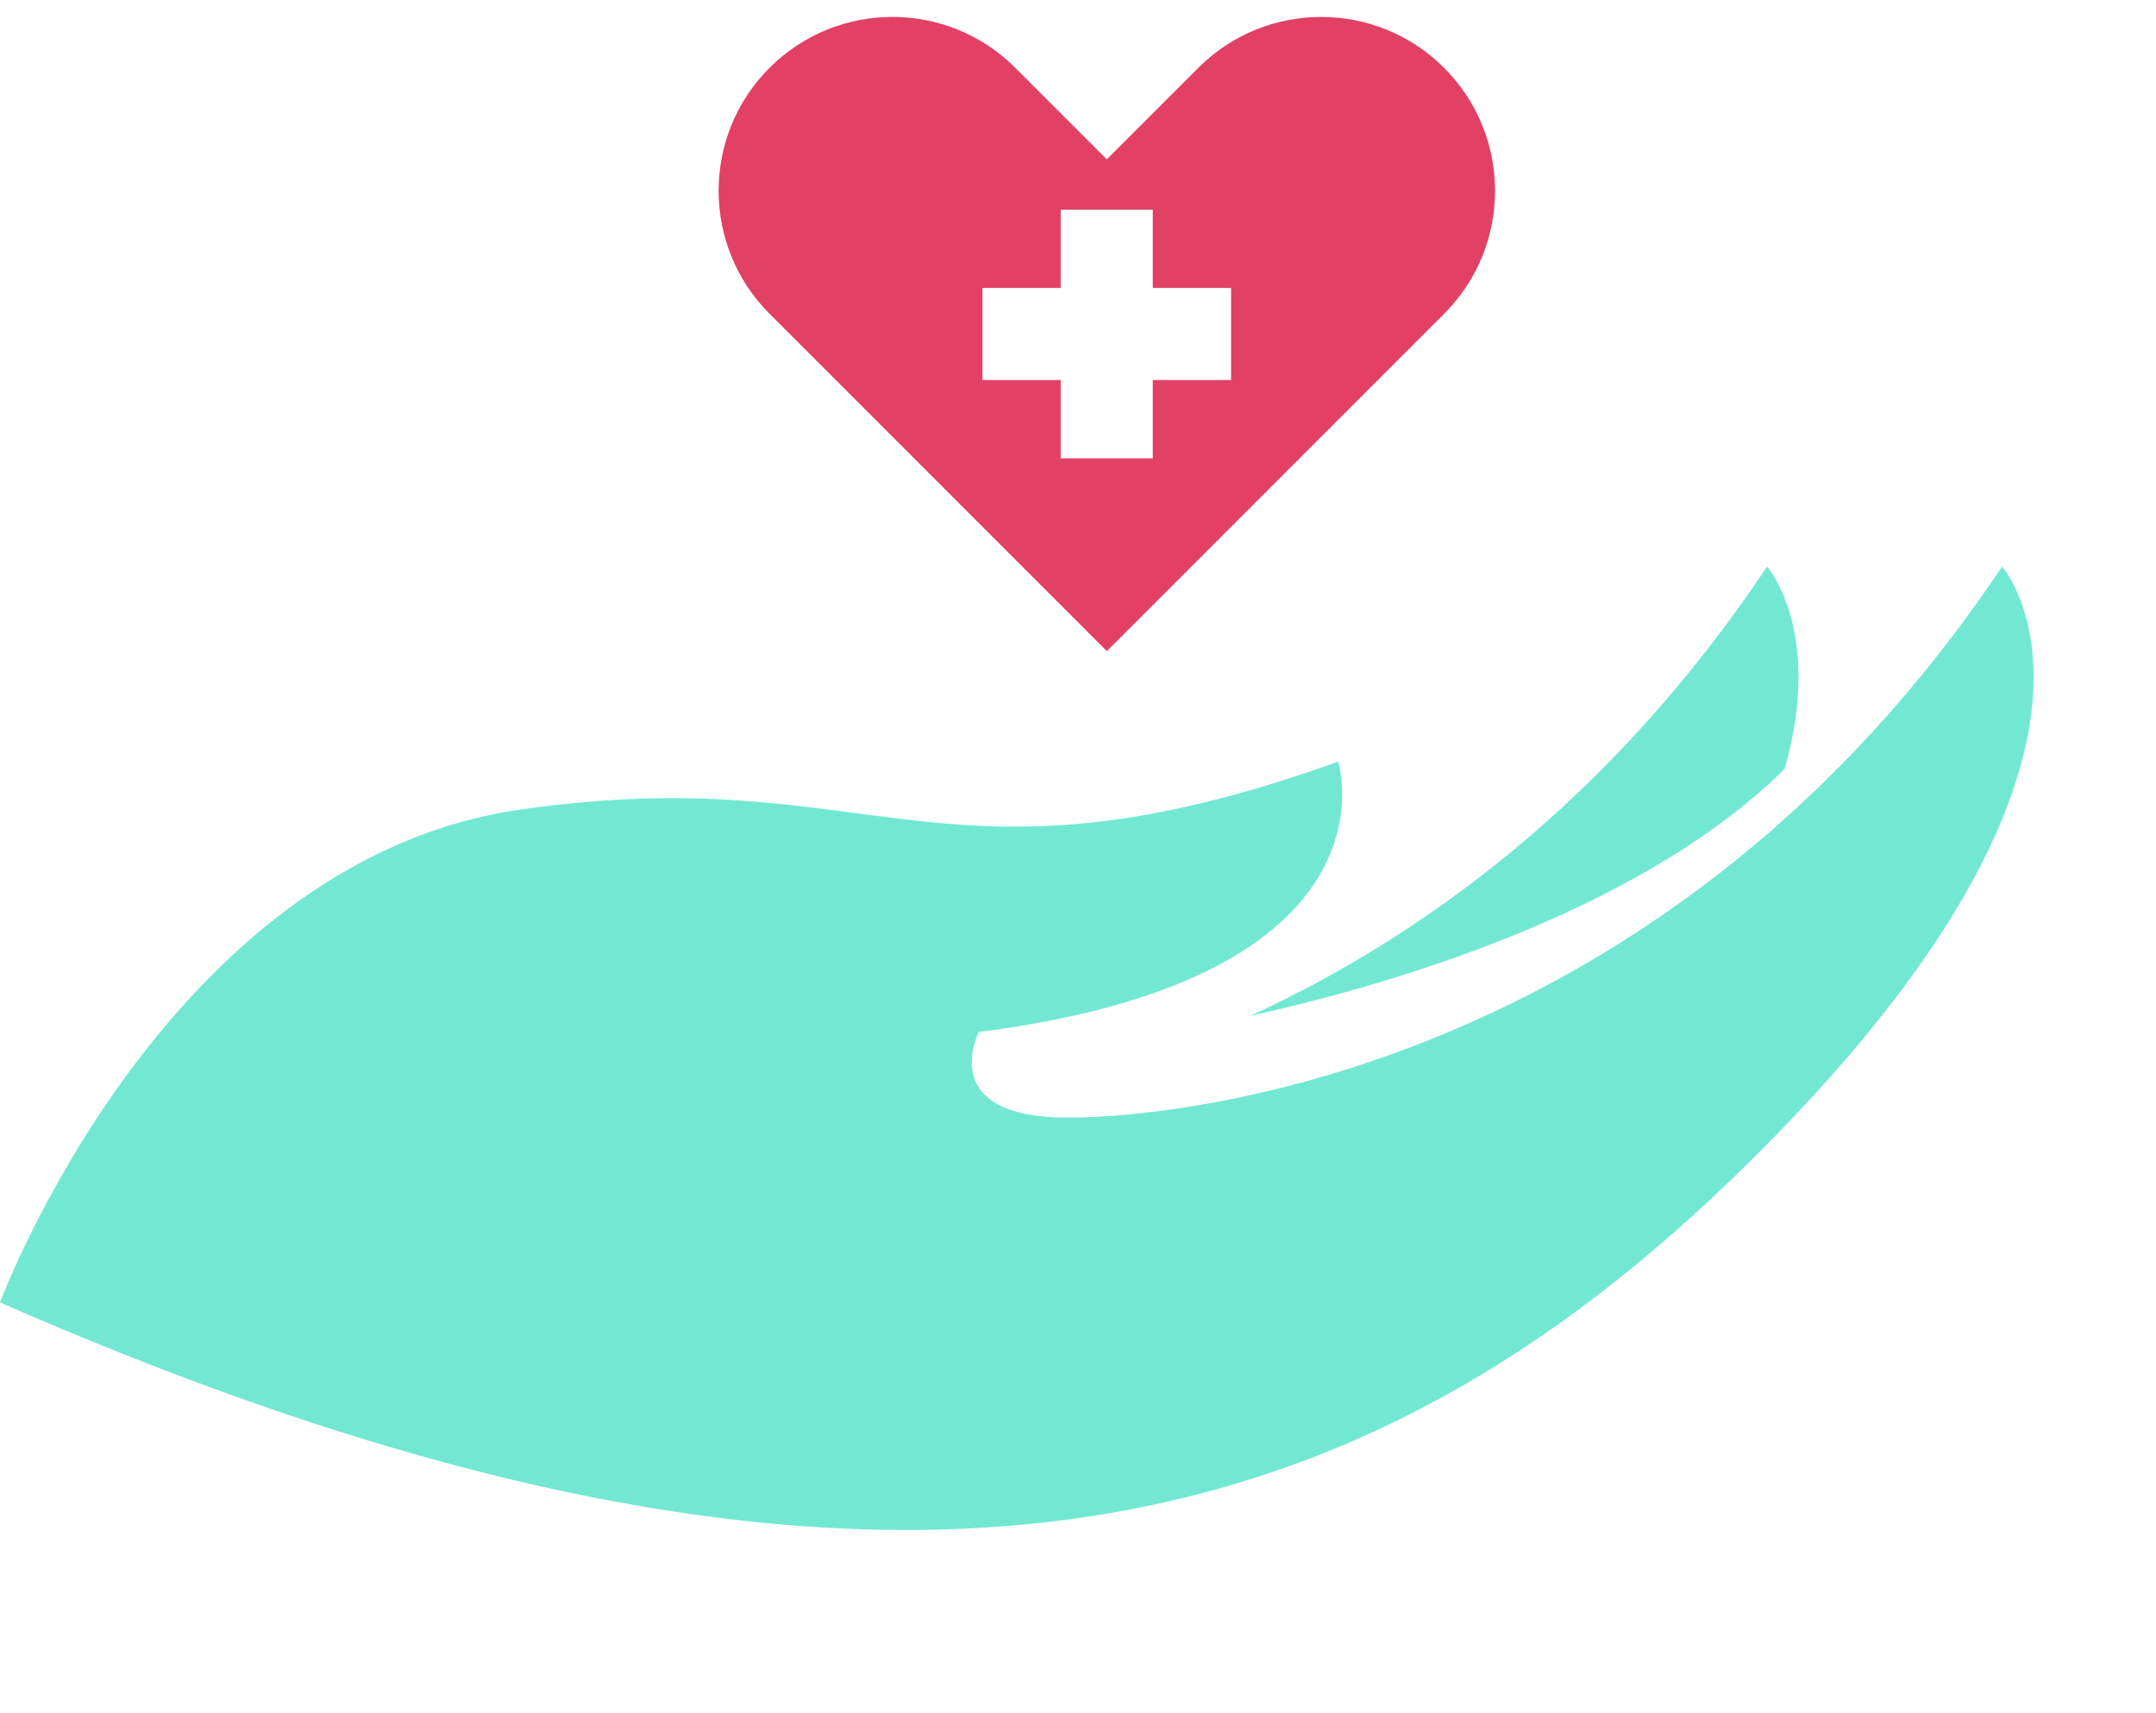
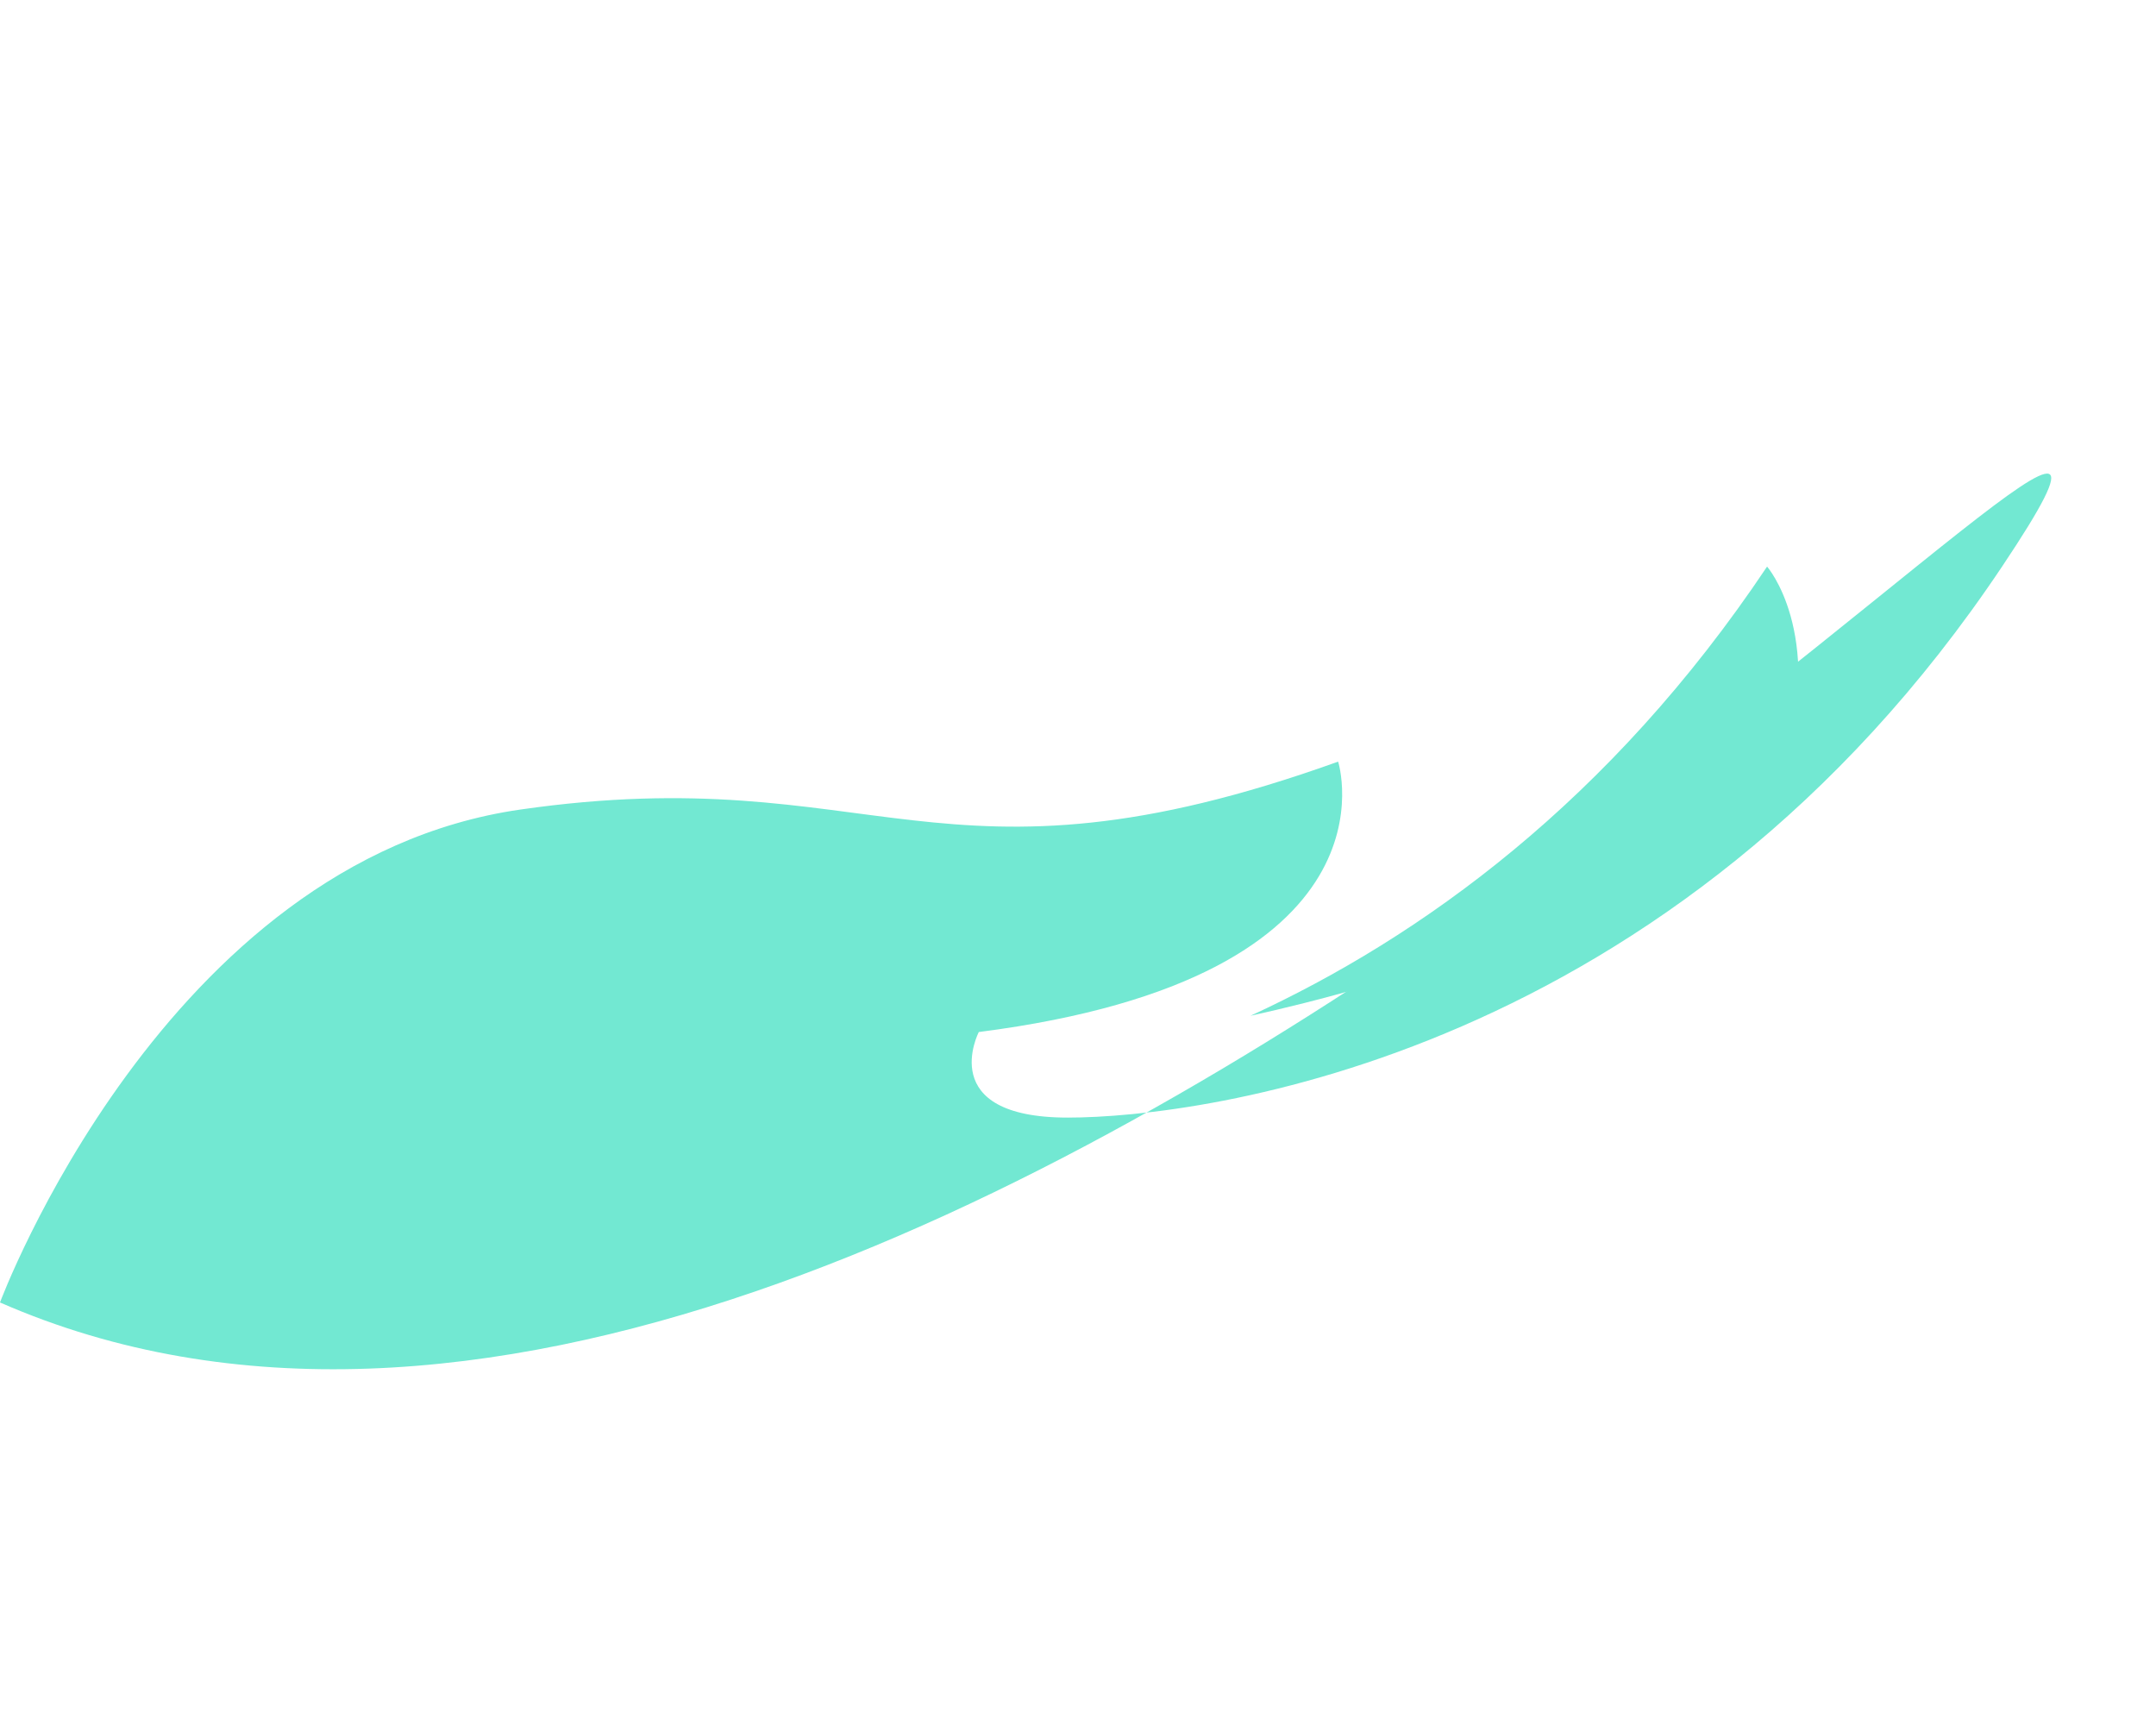
<svg xmlns="http://www.w3.org/2000/svg" height="354.2" preserveAspectRatio="xMidYMid meet" version="1.0" viewBox="0.0 -3.5 445.8 354.2" width="445.8" zoomAndPan="magnify">
  <g fill="#72E8D2" id="change1_1">
    <path d="M369.02,155.45c-30.55,30.27-83.75,45.17-110.46,51.05c35.13-16.17,74.37-44.31,106.82-92.86 C365.38,113.63,377.15,126.98,369.02,155.45z" fill="inherit" />
-     <path d="M0,265.77c0,0,33.97-91.29,107.56-101.9c73.6-10.61,86.33,19.81,169.13-9.91c0,0,14.15,44.58-74.3,55.9 c0,0-9.2,17.69,18.4,17.69s125.25-12.33,193.19-113.93c0,0,31.84,36.09-45.29,116.05S193.9,350.69,0,265.77z" fill="inherit" />
+     <path d="M0,265.77c0,0,33.97-91.29,107.56-101.9c73.6-10.61,86.33,19.81,169.13-9.91c0,0,14.15,44.58-74.3,55.9 c0,0-9.2,17.69,18.4,17.69s125.25-12.33,193.19-113.93S193.9,350.69,0,265.77z" fill="inherit" />
  </g>
  <g id="change2_1">
-     <path d="M298.6,10.53c-14.04-14.04-36.79-14.04-50.83,0l-18.92,18.91l-18.91-18.91c-14.04-14.04-36.8-14.04-50.83,0 c-7.02,7.02-10.52,16.21-10.52,25.41s3.51,18.4,10.52,25.42l69.75,69.75h0.01l69.75-69.75C312.64,47.32,312.64,24.56,298.6,10.53z M254.55,75.07h-16.19v16.19h-19.04V75.07h-16.18V56.03h16.18V39.85h19.04v16.19h16.19V75.07z" fill="#E24065" />
-   </g>
+     </g>
</svg>